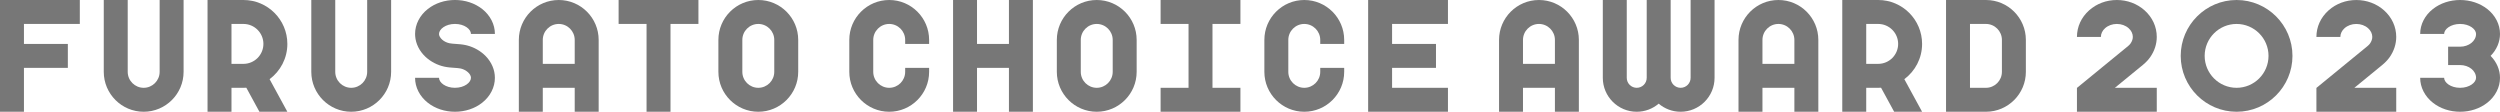
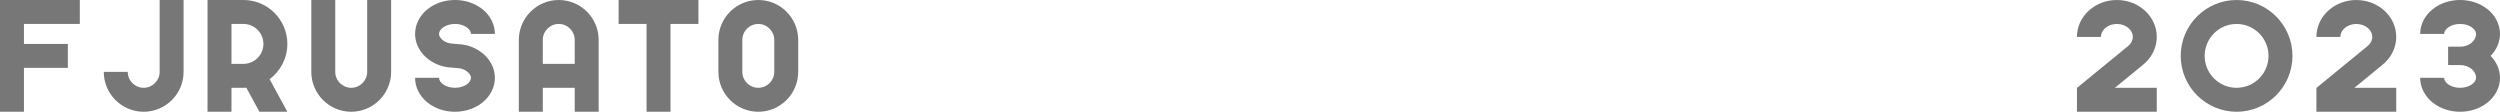
<svg xmlns="http://www.w3.org/2000/svg" width="3132" height="140" viewBox="0 0 3132 140" fill="none">
  <g clip-path="url(#clip0_116_9936)">
    <path d="M0 30V55V85V140H30V85H85V55H30V30H100V0H0V30Z" fill="#777777" />
-     <path d="M180 140C207.58 140 230 117.56 230 90V0H200V90C200 101.02 191.02 110 180 110C168.98 110 160 101.02 160 90V0H130V90C130 117.56 152.42 140 180 140Z" fill="#777777" />
+     <path d="M180 140C207.58 140 230 117.56 230 90V0H200V90C200 101.02 191.02 110 180 110C168.98 110 160 101.02 160 90H130V90C130 117.56 152.42 140 180 140Z" fill="#777777" />
    <path d="M440 140C467.58 140 490 117.56 490 90V0H460V90C460 101.02 451.02 110 440 110C428.98 110 420 101.02 420 90V0H390V90C390 117.56 412.42 140 440 140Z" fill="#777777" />
    <path d="M950 0C922.42 0 900 22.42 900 50V90C900 117.56 922.42 140 950 140C977.58 140 1000 117.56 1000 90V50C1000 22.42 977.58 0 950 0ZM970 70V90C970 101.02 961.02 110 950 110C938.98 110 930 101.02 930 90V50C930 38.98 938.98 30 950 30C961.02 30 970 38.98 970 50V70Z" fill="#777777" />
    <path d="M290 110H305C306.2 110 307.4 109.96 308.58 109.88L325 140H360L337.74 99.18C351.24 89.14 360 73.08 360 55C360 24.68 335.32 0 305 0H260V140H290V110ZM290 30H305C318.78 30 330 41.22 330 55C330 68.78 318.78 80 305 80H290V30Z" fill="#777777" />
    <path d="M570 110C558.22 110 550 103.42 550 97.501H520C520 109.38 525.82 120.76 535.98 128.74C545.22 136 557.3 140 570 140C582.7 140 594.78 136 604.02 128.74C614.18 120.76 620 109.38 620 97.501C620 87.561 615.88 77.9 608.42 70.24C602.22 63.901 593.98 59.181 585.22 56.941C584.62 56.781 584 56.641 583.4 56.501C578.96 55.541 574.74 55.261 571 55.02C568.06 54.821 565.26 54.641 563 54.16C555.36 52.52 550.32 47.1 550.02 43.001C550.02 42.84 550.02 42.66 550.02 42.48C550.02 36.56 558.24 29.98 570.02 29.98C581.8 29.98 590.02 36.56 590.02 42.48H620.02C620.02 30.601 614.2 19.221 604.04 11.241C594.8 3.98 582.72 -0.02 570.02 -0.02C557.32 -0.02 545.24 3.98 536 11.241C525.84 19.221 520.02 30.601 520.02 42.48C520.02 43.401 520.06 44.321 520.12 45.221C520.84 54.901 525.48 64.16 533.2 71.32C539.66 77.3 548.02 81.641 556.74 83.501C561.14 84.441 565.36 84.721 569.06 84.96C572.02 85.16 574.82 85.341 577.08 85.82C577.32 85.861 577.54 85.921 577.78 85.981C583.66 87.481 590.02 92.32 590.02 97.481C590.02 103.4 581.8 109.98 570.02 109.98L570 110Z" fill="#777777" />
    <path d="M775 30H810V140H840V30H875V0H775V30Z" fill="#777777" />
    <path d="M700 0C672.42 0 650 22.42 650 50V140H680V110H720V140H750V50C750 22.42 727.58 0 700 0ZM720 80H680V50C680 38.98 688.98 30 700 30C711.02 30 720 38.98 720 50V80Z" fill="#777777" />
  </g>
  <g clip-path="url(#clip1_116_9936)">
    <path d="M1714 30V55V85V110V140H1744H1814V110H1744V85H1799V55H1744V30H1814V0H1714V30Z" fill="#777777" />
    <path d="M1424 90V50C1424 22.42 1401.58 0 1374 0C1346.42 0 1324 22.42 1324 50V90C1324 117.56 1346.42 140 1374 140C1401.58 140 1424 117.56 1424 90ZM1354 90V50C1354 38.98 1362.98 30 1374 30C1385.02 30 1394 38.98 1394 50V90C1394 101.02 1385.02 110 1374 110C1362.98 110 1354 101.02 1354 90Z" fill="#777777" />
    <path d="M1554 140V110H1519V30H1554V0H1454V30H1489V110H1454V140H1489H1519H1554Z" fill="#777777" />
    <path d="M1114 0C1086.42 0 1064 22.42 1064 50V90C1064 117.56 1086.42 140 1114 140C1141.58 140 1164 117.56 1164 90V85H1134V90C1134 101.02 1125.02 110 1114 110C1102.98 110 1094 101.02 1094 90V50C1094 38.98 1102.98 30 1114 30C1125.02 30 1134 38.98 1134 50V55H1164V50C1164 22.42 1141.58 0 1114 0Z" fill="#777777" />
    <path d="M1684 90V85H1654V90C1654 101.02 1645.02 110 1634 110C1622.98 110 1614 101.02 1614 90V50C1614 38.98 1622.98 30 1634 30C1645.02 30 1654 38.98 1654 50V55H1684V50C1684 22.42 1661.58 0 1634 0C1606.42 0 1584 22.42 1584 50V90C1584 117.56 1606.42 140 1634 140C1661.58 140 1684 117.56 1684 90Z" fill="#777777" />
    <path d="M1224 85H1264V140H1294V0H1264V55H1224V0H1194V140H1224V85Z" fill="#777777" />
  </g>
  <g clip-path="url(#clip2_116_9936)">
    <path d="M2408 55C2408 24.68 2383.32 0 2353 0H2308V140H2338V110H2353C2354.2 110 2355.4 109.96 2356.58 109.88L2373 140H2408L2385.74 99.18C2399.24 89.14 2408 73.08 2408 55ZM2338 30H2353C2366.78 30 2378 41.22 2378 55C2378 68.78 2366.78 80 2353 80H2338V30Z" fill="#777777" />
-     <path d="M1928 0C1900.42 0 1878 22.42 1878 50V140H1908V110H1948V140H1978V50C1978 22.42 1955.58 0 1928 0ZM1948 80H1908V50C1908 38.98 1916.98 30 1928 30C1939.02 30 1948 38.98 1948 50V80Z" fill="#777777" />
-     <path d="M2228 0C2200.42 0 2178 22.42 2178 50V140H2208V110H2248V140H2278V50C2278 22.42 2255.58 0 2228 0ZM2248 80H2208V50C2208 38.98 2216.98 30 2228 30C2239.02 30 2248 38.98 2248 50V80Z" fill="#777777" />
    <path d="M2488 0H2438V140H2488C2515.58 140 2538 117.56 2538 90V50C2538 22.42 2515.58 0 2488 0ZM2508 70V90C2508 101.02 2499.02 110 2488 110H2468V30H2488C2499.02 30 2508 38.98 2508 50V70Z" fill="#777777" />
-     <path d="M2050.5 140C2060.98 140 2070.58 136.18 2078 129.86C2085.42 136.18 2095.02 140 2105.5 140C2128.94 140 2148 120.94 2148 97.5V0H2118V97.5C2118 104.4 2112.4 110 2105.5 110C2098.6 110 2093 104.4 2093 97.5V0H2063V97.5C2063 104.4 2057.4 110 2050.5 110C2043.6 110 2038 104.4 2038 97.5V0H2008V97.5C2008 120.94 2027.06 140 2050.5 140Z" fill="#777777" />
  </g>
  <g clip-path="url(#clip3_116_9936)">
    <path d="M2802 0C2763.4 0 2732 31.4 2732 70C2732 108.6 2763.4 140 2802 140C2840.6 140 2872 108.6 2872 70C2872 31.4 2840.6 0 2802 0ZM2802 110C2779.94 110 2762 92.06 2762 70C2762 47.94 2779.94 30 2802 30C2824.06 30 2842 47.94 2842 70C2842 92.06 2824.06 110 2802 110Z" fill="#777777" />
    <path d="M2681.64 83.74C2685.54 80.6 2689.96 77.04 2693.74 71.66C2699.14 63.96 2702 55.16 2702 46.26C2702 33.58 2696.58 21.76 2686.74 12.98C2677.38 4.6 2665.04 0 2652 0C2638.96 0 2626.62 4.6 2617.26 12.96C2607.42 21.76 2602 33.58 2602 46.24H2632C2632 42.22 2633.86 38.34 2637.24 35.34C2641.1 31.9 2646.34 30 2652 30C2657.66 30 2662.9 31.9 2666.76 35.34C2670.14 38.36 2672 42.24 2672 46.24C2672 48.92 2671 51.84 2669.18 54.44C2667.86 56.34 2665.54 58.2 2662.84 60.36C2662.22 60.86 2661.62 61.34 2661 61.84L2602 110.12V140H2702V110H2649.52L2680 85.06C2680.54 84.62 2681.1 84.18 2681.64 83.74Z" fill="#777777" />
    <path d="M2981.64 83.74C2985.54 80.6 2989.96 77.04 2993.74 71.659C2999.14 63.959 3002 55.16 3002 46.26C3002 33.58 2996.58 21.759 2986.74 12.979C2977.38 4.62 2965.04 0.02 2952 0.02C2938.96 0.02 2926.62 4.62 2917.26 12.979C2907.42 21.759 2902 33.58 2902 46.26H2932C2932 42.239 2933.86 38.359 2937.24 35.359C2941.1 31.919 2946.34 30.02 2952 30.02C2957.66 30.02 2962.9 31.919 2966.76 35.359C2970.14 38.38 2972 42.26 2972 46.26C2972 48.94 2971 51.859 2969.18 54.459C2967.86 56.359 2965.54 58.219 2962.84 60.38C2962.22 60.88 2961.62 61.359 2961 61.859L2902 110.14V140.02H3002V110.02H2949.52L2980 85.079C2980.54 84.639 2981.1 84.2 2981.64 83.76V83.74Z" fill="#777777" />
    <path d="M3116.02 11.26C3106.78 4 3094.7 0 3082 0C3069.3 0 3057.22 4 3047.98 11.26C3037.82 19.24 3032 30.62 3032 42.5H3062C3062 36.58 3070.22 30 3082 30C3093.78 30 3102 36.58 3102 42.5C3102 51.34 3093.04 58.5 3082 58.5H3067V81.5H3082C3093.04 81.5 3102 88.66 3102 97.5C3102 103.42 3093.78 110 3082 110C3070.22 110 3062 103.42 3062 97.5H3032C3032 109.38 3037.82 120.76 3047.98 128.74C3057.22 136 3069.3 140 3082 140C3094.7 140 3106.78 136 3116.02 128.74C3126.18 120.76 3132 109.38 3132 97.5C3132 87.38 3127.76 77.6 3120.22 70C3127.76 62.4 3132 52.62 3132 42.5C3132 30.62 3126.18 19.24 3116.02 11.26Z" fill="#777777" />
  </g>
  <defs>
    <clipPath id="clip0_116_9936">
      <rect width="1000" height="140" fill="white" />
    </clipPath>
    <clipPath id="clip1_116_9936">
-       <rect width="750" height="140" fill="white" transform="translate(1064)" />
-     </clipPath>
+       </clipPath>
    <clipPath id="clip2_116_9936">
-       <rect width="660" height="140" fill="white" transform="translate(1878)" />
-     </clipPath>
+       </clipPath>
    <clipPath id="clip3_116_9936">
      <rect width="530" height="140" fill="white" transform="translate(2602)" />
    </clipPath>
  </defs>
</svg>